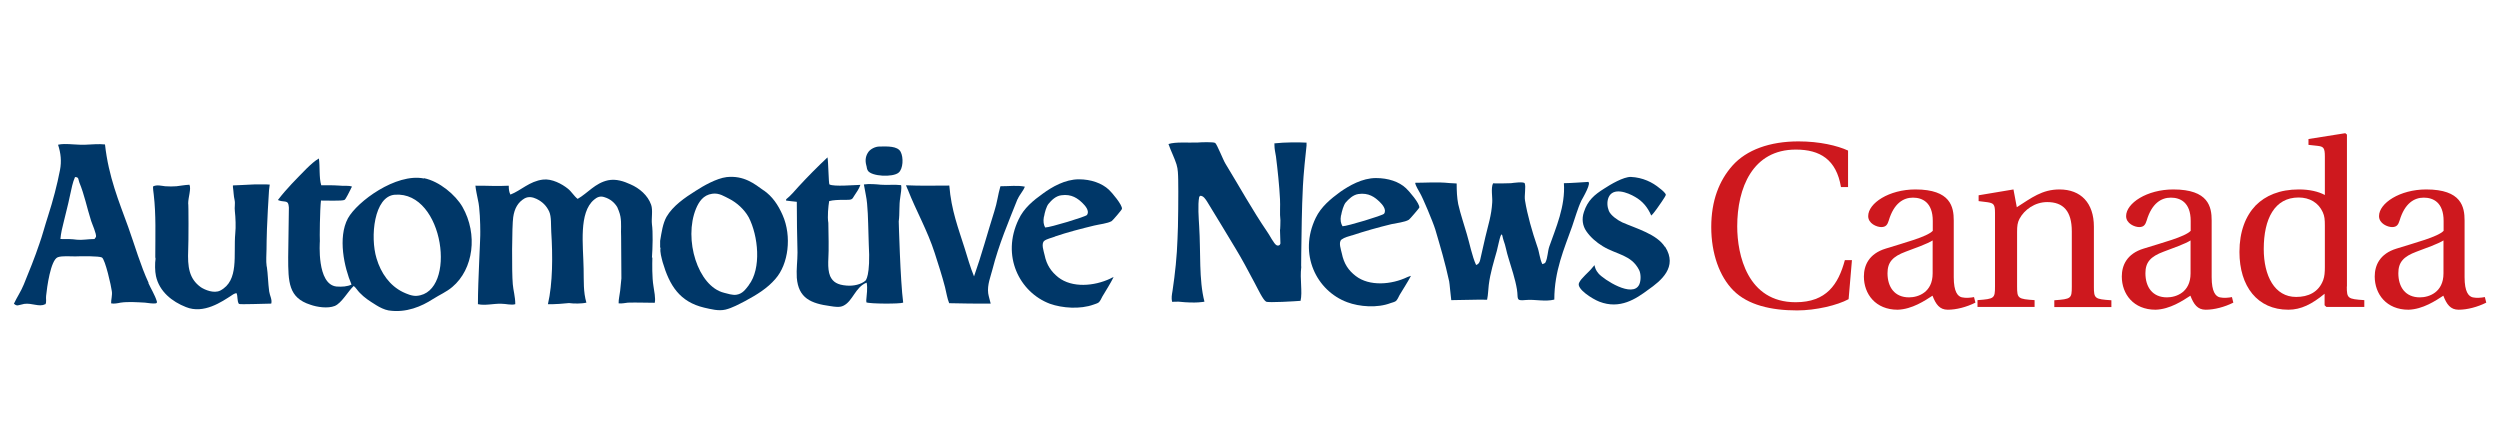
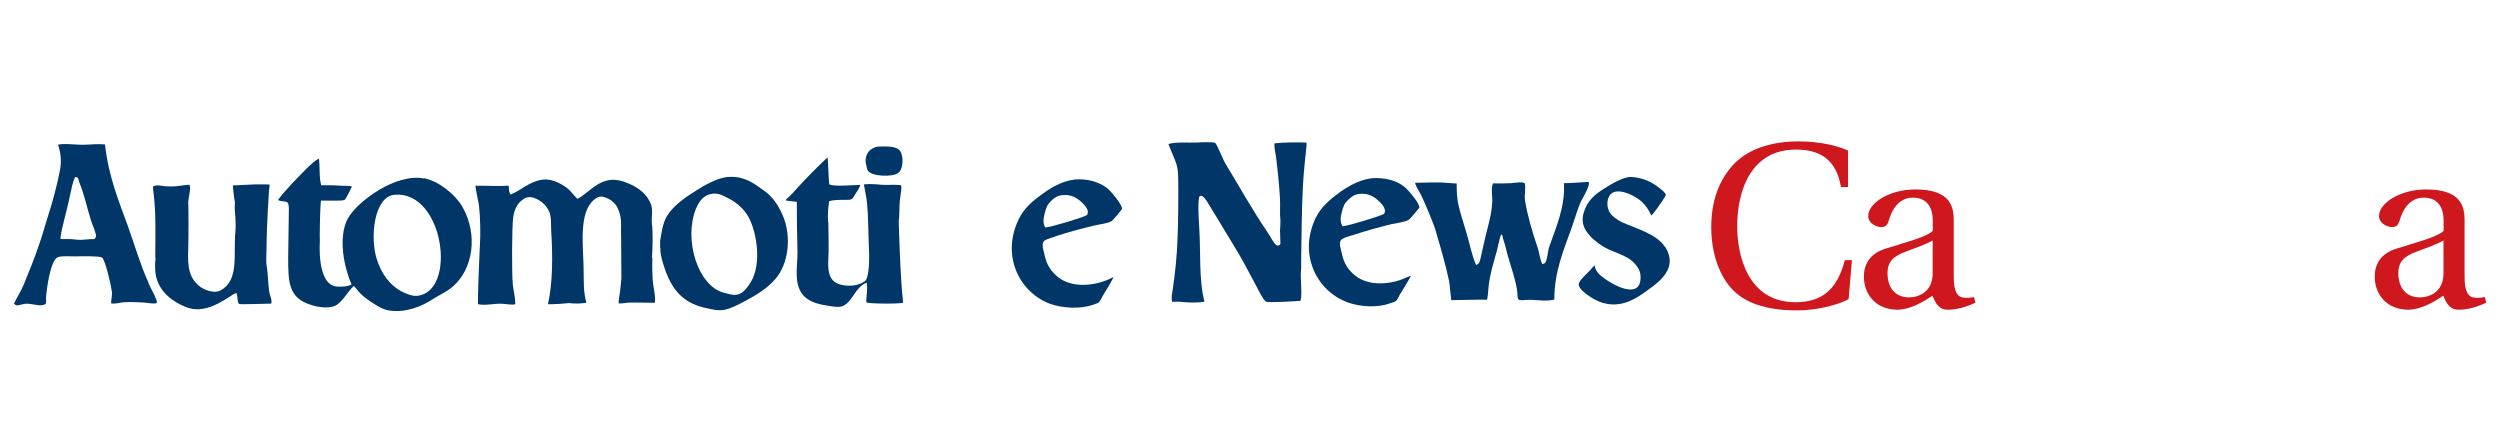
<svg xmlns="http://www.w3.org/2000/svg" id="ANCan" width="180" height="32" viewBox="0 0 180 32">
  <defs>
    <style>.cls-1{fill:#ce181e;}.cls-1,.cls-2{stroke-width:0px;}.cls-2{fill:#003768;}</style>
  </defs>
  <path class="cls-2" d="M75.95,17.03c.88-.3,1.88-.56,2.83-.79.37-.09.97-.15,1.26-.32.08-.05.74-.82.74-.88.05-.27-.74-1.2-.94-1.38-.5-.47-1.29-.75-2.16-.75-1,0-1.95.56-2.58,1.02-.7.5-1.38,1.05-1.76,1.87-1.26,2.61.05,5.24,2.25,6.07.9.32,2.19.41,3.15.06.08-.03.29-.09.36-.15.11-.08.21-.32.27-.43.29-.49.55-.88.81-1.4-.08.03-.17.06-.24.11-1.16.55-2.75.68-3.74-.09-.5-.4-.84-.87-.99-1.61-.05-.24-.27-.82-.02-1.02.18-.14.52-.21.76-.3ZM75.17,15.6c.05-.32.18-.76.33-.93.21-.26.52-.56.91-.61.74-.11,1.2.23,1.55.58.14.14.52.53.3.84-.08.12-2.65.9-3.01.9-.11-.21-.15-.43-.09-.78Z" />
  <path class="cls-2" d="M30.52,12.85c-2.01-.4-4.8,1.66-5.47,2.87-.74,1.38-.27,3.53.26,4.77-.3.14-.67.17-1.08.14-1.44-.15-1.2-3.22-1.2-3.27-.02-.2,0-2.27.08-2.92.3-.01,1.55.05,1.7-.05.09-.05.36-.62.43-.75.03-.08.06-.14.11-.2-.26-.11-.58-.03-.97-.08-.47-.03-.81-.02-1.25-.02-.17-.55-.08-1.35-.17-1.93-.3.17-.58.43-.9.74-.73.75-1.41,1.41-2.05,2.25,0,0,.09.05.26.08.43.05.49.03.53.47,0,.11-.05,3.25-.05,3.57,0,1.79.02,2.92,1.6,3.42.47.17,1.25.29,1.75.09.5-.2.97-1.08,1.37-1.44.17.14.27.33.43.49.36.37.64.55,1.2.9.24.15.58.32.87.37,1.28.2,2.4-.3,3.19-.81.5-.32.99-.52,1.41-.88,1.52-1.28,1.85-3.79.73-5.76-.5-.87-1.67-1.85-2.77-2.07ZM30.01,21.3c-.35.03-.74-.15-1-.27-.94-.46-1.58-1.35-1.9-2.43-.47-1.54-.18-4.47,1.32-4.58,3.56-.27,4.5,7.05,1.58,7.28Z" />
  <path class="cls-2" d="M54.98,13.71c-.65-.47-1.41-1.09-2.66-.96-.74.09-1.69.64-2.23.99-.78.49-1.64,1.08-2.1,1.87-.27.49-.35,1.08-.46,1.73v.41s-.02.09.03.09c-.06.3.08.74.15,1.03.5,1.7,1.23,2.86,2.99,3.28.49.11,1.03.26,1.54.14.49-.12.99-.4,1.4-.61.85-.46,1.6-.91,2.19-1.6.94-1.06,1.19-3.07.52-4.59-.33-.75-.74-1.35-1.37-1.79ZM53.91,20.54c-.23.29-.44.61-.88.68-.3.05-.67-.09-.9-.14-1.89-.47-2.92-3.85-2.02-6.05.21-.5.52-.99,1.17-1.08.5-.08.9.21,1.2.35.58.29,1.12.79,1.43,1.35.68,1.32.93,3.68,0,4.88Z" />
-   <path class="cls-2" d="M73.27,14.34c.14-.33.4-.58.52-.9-.52-.11-1.1-.03-1.76-.03-.18.61-.23,1.17-.44,1.81-.49,1.55-.9,3.09-1.46,4.68-.27-.65-.47-1.37-.68-2.04-.44-1.4-.96-2.72-1.1-4.5-1.09,0-2.05.03-3.12-.02.08.21.14.33.14.33.59,1.51,1.41,2.93,1.93,4.55.26.81.53,1.64.74,2.45.11.43.15.79.3,1.16,1.02.03,1.93.03,2.99.03-.06-.26-.14-.49-.18-.74-.08-.61.18-1.22.3-1.7.47-1.84,1.16-3.44,1.81-5.08Z" />
+   <path class="cls-2" d="M73.27,14.34Z" />
  <path class="cls-2" d="M19.2,19.19c-.06-.43-.01-.87-.01-1.25,0-.03.01-1.06.03-1.44.05-1,.08-1.87.15-2.81,0,0,.01-.03.05-.4-.06-.02-1.25-.02-1.37,0-.38.03-.81.03-1.28.06v.11c.05.33.05.65.12.94.06.27-.02.52.02.81.05.44.08,1.14.03,1.58-.14,1.57.29,3.41-1.08,4.13-.46.23-1.11-.05-1.4-.24-.85-.61-.96-1.46-.91-2.68.03-.52.03-3.37,0-3.36,0-.43.23-1.05.09-1.34-.36.02-.67.08-.94.11-.27.02-.5.02-.81,0-.29-.03-.56-.12-.85,0-.06.02.02.49.03.61.17,1.44.11,2.93.11,4.5l.02.11c-.05.3-.05.91.03,1.25.24,1.11,1.16,1.84,2.16,2.23,1.28.52,2.58-.38,3.33-.87,0,0,.09-.08.3-.14.12.2.03.56.18.78.05.06,1.93-.02,2.33-.02.08-.29-.11-.58-.15-.88-.08-.58-.09-1.26-.17-1.79Z" />
  <path class="cls-2" d="M114.32,13.1c-.55.03-1.12.08-1.72.09.12,1.66-.59,3.24-1.05,4.56-.12.35-.11.79-.27,1.13-.03.08-.15.11-.23.14-.2-.4-.21-.87-.38-1.31-.35-1.02-.7-2.23-.87-3.28-.06-.35.08-.99-.02-1.23-.06-.14-.85-.03-.99-.01-.05,0-.91.03-1.29.01-.17.33-.03,1.03-.06,1.37-.05.94-.3,1.66-.49,2.48-.12.56-.26,1.1-.38,1.67-.05.2-.12.3-.29.36-.29-.62-.47-1.57-.67-2.23-.2-.71-.44-1.37-.62-2.16-.09-.47-.11-.94-.11-1.46v-.02s-.43-.02-.53-.03c-.84-.09-1.73-.02-2.46-.02.04.24.24.53.36.76.18.3.91,2.02,1.09,2.6.37,1.26.7,2.36,1,3.74.03.12.11,1.11.15,1.35.81,0,1.81-.05,2.58-.03.08-.37.08-.76.12-1.06.11-.88.36-1.66.58-2.45.06-.24.21-.93.26-1.05.14-.38.15.12.23.3.14.35.21.84.35,1.26.21.7.49,1.52.61,2.26.11.67-.12.84.64.76.65-.06,1.38.14,2.05-.03,0-2.07.71-3.65,1.28-5.26.2-.56.39-1.28.67-1.87.09-.17.81-1.38.44-1.35Z" />
  <path class="cls-2" d="M46.94,18.55c.05-.71.08-1.84,0-2.4-.05-.44.08-1.02-.06-1.41-.24-.68-.84-1.19-1.49-1.47-.46-.21-1.03-.41-1.61-.29-.93.2-1.47.93-2.19,1.34-.27-.21-.44-.53-.71-.74-.41-.33-1.14-.73-1.79-.65-.97.12-1.57.78-2.34,1.08-.09-.17-.12-.35-.12-.64-.85.05-1.58-.01-2.4,0,.03.32.12.71.18,1.02.14.55.17,1.73.17,2.3.02.41-.17,3.48-.17,5.21.53.12,1.12-.05,1.69-.03.33,0,.73.12,1,.03,0-.55-.15-1.02-.18-1.44-.08-.87-.06-4.24.03-4.82.09-.64.35-1.08.81-1.35.3-.17.61-.09.87.03.43.21.71.49.91.91.17.38.12.99.15,1.47.11,1.7.11,3.69-.24,5.2,0,0,.47.03,1.52-.08.32.05.94.05,1.25-.03-.23-.79-.18-1.51-.2-2.45-.03-1.72-.36-4.03.75-4.96.2-.17.43-.3.76-.18.4.12.71.38.91.71.02.03.2.46.23.68.09.5.02.96.05,1.47,0,.05.02,2.04.02,2.98-.06.65-.09.9-.09.9-.03.29-.12.62-.11.9.23.03.47-.03.67-.05.67-.02,1.25.01,1.93.01.08-.29-.05-.91-.09-1.19-.11-.64-.09-1.64-.08-2.07Z" />
  <path class="cls-2" d="M119.87,17.77c-.58-.91-2.04-1.31-3.07-1.76-.32-.15-.82-.49-.96-.82-.12-.3-.15-.65-.03-.96.32-.78,1.38-.37,1.92-.05.53.3.9.74,1.16,1.34.14-.11.38-.47.41-.5.06-.09.65-.9.64-1-.03-.14-.33-.38-.44-.46-.52-.44-1.23-.78-2.07-.82-.53-.02-1.49.55-1.93.84-.7.44-1.19.85-1.46,1.69-.17.5-.09.99.17,1.37.3.44.73.81,1.19,1.09,1,.61,2.05.61,2.61,1.7.14.26.15.76.02,1.05-.47,1.02-2.58-.37-2.93-.78-.23-.27-.24-.4-.3-.61-.03.06-.11.12-.15.18-.24.32-.81.75-.96,1.1-.2.43.97,1.16,1.46,1.35,1.49.58,2.65-.21,3.51-.85.93-.65,2.16-1.64,1.23-3.1Z" />
  <path class="cls-2" d="M10.7,20.37c-.59-1.28-.97-2.63-1.47-4.03-.67-1.85-1.41-3.6-1.67-5.94-.44-.05-.94,0-1.43.02-.49.02-1.08-.06-1.52-.05-.14,0-.29.02-.43.05.2.61.26,1.19.14,1.82-.21,1.09-.5,2.19-.87,3.34-.21.64-.41,1.41-.61,1.96-.33.99-.75,2.02-1.13,2.95-.2.49-.49.91-.71,1.38.08.06.14.12.27.12.14-.02.35-.09.47-.11.56-.08,1.08.24,1.49.03h.03c.11-.11.03-.44.06-.61.06-.59.32-2.58.84-2.78.3-.11.88-.06,1.26-.06.47-.02,1.72-.03,1.92.08.24.15.67,2.07.71,2.42.05.27-.06.64-.05.88.18.05.5-.01.68-.05.53-.08,1.22-.03,1.76,0,.2.02.59.09.79.05.08-.03.08-.09.06-.15-.14-.46-.43-.91-.61-1.32ZM6.91,17.06s-.08.12-.11.15c-.46,0-.9.09-1.25.05-.43-.06-.76-.05-1.2-.05.03-.4.15-.9.23-1.2.14-.61.32-1.25.44-1.85.14-.62.2-1,.38-1.41h.02c.27,0,.21.18.29.38.38.93.53,1.76.85,2.77.06.2.41.96.35,1.17Z" />
  <path class="cls-2" d="M64.82,14.2c.03-.26.11-.62.06-.87-.52-.06-.94.01-1.46-.03-.29-.03-.85-.08-1.22-.02.08.5.2.97.23,1.38.09.94.08,1.96.12,2.89.14,2.36-.24,2.66-.24,2.66-.3.26-.84.4-1.37.35-.62-.05-.97-.24-1.17-.68-.24-.58-.09-1.4-.11-2.1,0,0,.01-.43-.02-1.73-.08-.44,0-1.22.06-1.57.27-.08.7-.09,1.03-.09h.2c.38,0,.43-.03.56-.27.17-.26.35-.5.46-.81-.46.01-1.9.14-2.23-.03-.06-.03-.08-1.69-.14-1.95-.71.67-1.41,1.37-2.08,2.1-.27.3-.58.67-.91.93.03.02.02.03,0,.08.3.05.5.05.78.09,0,1.2.02,2.42.05,3.65,0,.61-.09,1.2-.05,1.82.12,1.46,1,1.85,2.42,2.04.32.05.67.11.94-.03.68-.33.85-1.35,1.67-1.66.08.44,0,.84-.03,1.28,0,0,.01.02.01.14.23.11,2.43.12,2.65.02-.21-1.58-.32-5.87-.32-5.85.08-.61.01-1.13.11-1.73Z" />
  <path class="cls-2" d="M62.48,12.28c.26.43,1.81.5,2.22.15.32-.26.37-1.09.14-1.51-.23-.41-.94-.38-1.51-.37-.32,0-.64.18-.79.37-.2.27-.27.59-.17.97.05.14.03.27.11.38Z" />
  <path class="cls-2" d="M91.76,10.31v.14c0,.27.06.53.11.82.12.96.24,2.08.29,3.07.03.5-.03,1.02.03,1.52,0,.05-.01.71-.03.71.02.29.02.93.03.93.02,0-.04.14-.06.14-.05.05-.15.05-.21.02-.2-.09-.53-.78-.68-.97-1.09-1.6-1.99-3.24-3.01-4.91-.15-.23-.61-1.41-.74-1.49-.14-.08-1.03-.05-1.23-.03-.73.03-1.61-.06-2.13.11.18.52.43.99.58,1.47.11.35.11.74.12,1.09.02.73,0,3.53-.05,4.27-.04,1.23-.17,2.48-.36,3.75-.05.29-.09.5-.03.78.12,0,.27-.01.46-.01,1.31.14,1.87,0,1.87,0-.41-1.58-.26-3.56-.38-5.43-.03-.55-.11-1.54,0-2.1.02-.03.05-.08.06-.09.24-.03.41.26.52.43.67,1.11,1.35,2.2,2.02,3.33.47.77.88,1.54,1.41,2.54.23.43.59,1.2.81,1.32.17.09,2.13-.03,2.48-.06.15-.65-.06-1.57.05-2.42,0,0-.02.02,0-1,.03-1.66.03-3.1.12-4.85.03-.71.21-2.52.24-2.71.02-.12.03-.3.02-.41-.58-.03-1.57-.03-2.28.05Z" />
  <path class="cls-2" d="M97.34,16.95c.9-.3,1.89-.58,2.84-.81.35-.08.97-.14,1.26-.32.06-.03.73-.82.75-.87.05-.29-.76-1.22-.96-1.4-.5-.47-1.28-.73-2.16-.73-1,0-1.93.55-2.58,1-.68.5-1.37,1.06-1.76,1.87-1.26,2.61.06,5.25,2.27,6.07.88.33,2.17.43,3.13.06.09-.03.3-.08.38-.15.09-.08.2-.3.26-.43.29-.49.55-.87.82-1.38-.09.02-.17.06-.26.09-1.14.55-2.74.68-3.72-.08-.52-.4-.85-.88-1-1.63-.05-.24-.27-.82-.01-1,.2-.15.53-.23.76-.3ZM96.56,15.51c.05-.3.18-.75.33-.93.21-.24.52-.55.91-.61.74-.11,1.2.23,1.55.58.15.14.52.55.3.84-.08.12-2.65.9-2.99.9-.12-.21-.17-.43-.11-.78Z" />
  <path class="cls-1" d="M129.28,21.76c-3.47,0-4.2-3.42-4.2-5.46,0-2.76,1.1-5.54,4.23-5.53,1.72,0,2.91.71,3.24,2.7h.51v-2.63c-.76-.35-2.04-.66-3.57-.66-2.07,0-3.74.61-4.75,1.74-.96,1.08-1.53,2.53-1.53,4.43s.59,3.56,1.6,4.57c1.04,1.04,2.7,1.43,4.58,1.43,1.35,0,2.9-.37,3.71-.81l.24-2.81h-.51c-.47,1.75-1.33,3.03-3.54,3.03Z" />
  <path class="cls-1" d="M141.26,21.41c-.3-.07-.59-.39-.59-1.45v-4.08c0-.98-.22-2.24-2.76-2.24-1.9,0-3.4.99-3.4,1.92,0,.54.62.79.94.79.35,0,.45-.19.54-.47.37-1.25,1.06-1.65,1.74-1.65s1.43.34,1.43,1.68v.71c-.42.44-2.06.86-3.39,1.28-1.21.37-1.57,1.21-1.57,2.01,0,1.26.84,2.39,2.43,2.39,1.04-.03,1.97-.66,2.51-1.01.24.62.51,1.01,1.1,1.01.62,0,1.35-.19,1.99-.51l-.1-.4c-.24.05-.61.08-.86.02ZM139.15,19.69c0,1.36-1.04,1.72-1.7,1.72-1.04,0-1.55-.74-1.55-1.74,0-.79.37-1.2,1.31-1.55.67-.25,1.57-.57,1.94-.81v2.38Z" />
-   <path class="cls-1" d="M150.76,20.63v-4.31c0-1.7-.93-2.68-2.48-2.68-1.25,0-2.02.61-3.07,1.28l-.24-1.28-2.51.42v.42l.64.08c.44.07.54.15.54.76v5.31c0,.86-.05.89-1.26.98v.49h4.11v-.49c-1.2-.08-1.26-.12-1.26-.98v-3.94c0-.42.03-.66.17-.93.35-.66,1.11-1.21,2-1.21,1.15,0,1.77.64,1.77,2.11v3.98c0,.86-.05.89-1.26.98v.49h4.11v-.49c-1.2-.08-1.26-.12-1.26-.98Z" />
-   <path class="cls-1" d="M159.83,21.41c-.3-.07-.59-.39-.59-1.45v-4.08c0-.98-.22-2.24-2.76-2.24-1.9,0-3.4.99-3.4,1.92,0,.54.62.79.94.79.35,0,.45-.19.54-.47.37-1.25,1.06-1.65,1.74-1.65s1.43.34,1.43,1.68v.71c-.42.44-2.06.86-3.39,1.28-1.21.37-1.57,1.21-1.57,2.01,0,1.26.84,2.39,2.43,2.39,1.04-.03,1.97-.66,2.51-1.01.24.62.51,1.01,1.1,1.01.62,0,1.35-.19,1.99-.51l-.1-.4c-.24.05-.61.08-.86.02ZM157.72,19.69c0,1.36-1.04,1.72-1.7,1.72-1.04,0-1.55-.74-1.55-1.74,0-.79.37-1.2,1.31-1.55.67-.25,1.57-.57,1.94-.81v2.38Z" />
-   <path class="cls-1" d="M168.98,20.63v-10.94l-.12-.1-2.65.42v.42l.64.07c.44.05.54.13.54.78v2.76c-.47-.25-1.1-.4-1.87-.4-1.38,0-2.41.44-3.12,1.16-.72.76-1.16,1.87-1.16,3.34,0,2.49,1.3,4.16,3.52,4.16.91,0,1.7-.4,2.61-1.15v.83l.13.12h2.73v-.49c-1.2-.08-1.26-.12-1.26-.98ZM167.39,19.23c0,.37-.02.66-.12.94-.34.88-1.08,1.21-1.95,1.21-1.55,0-2.33-1.52-2.33-3.45,0-2.19.79-3.71,2.51-3.71.79,0,1.43.37,1.74,1.06.13.29.15.52.15.98v2.97Z" />
  <path class="cls-1" d="M178.9,21.39c-.24.05-.61.08-.86.02-.3-.07-.59-.39-.59-1.45v-4.08c0-.98-.22-2.24-2.76-2.24-1.9,0-3.4.99-3.4,1.92,0,.54.62.79.94.79.35,0,.45-.19.54-.47.37-1.25,1.06-1.65,1.74-1.65s1.43.34,1.43,1.68v.71c-.42.44-2.06.86-3.39,1.28-1.21.37-1.57,1.21-1.57,2.01,0,1.26.84,2.39,2.43,2.39,1.04-.03,1.97-.66,2.51-1.01.24.62.51,1.01,1.1,1.01.62,0,1.35-.19,1.99-.51l-.1-.4ZM175.93,19.69c0,1.36-1.04,1.72-1.7,1.72-1.04,0-1.55-.74-1.55-1.74,0-.79.37-1.2,1.31-1.55.67-.25,1.57-.57,1.94-.81v2.38Z" />
</svg>